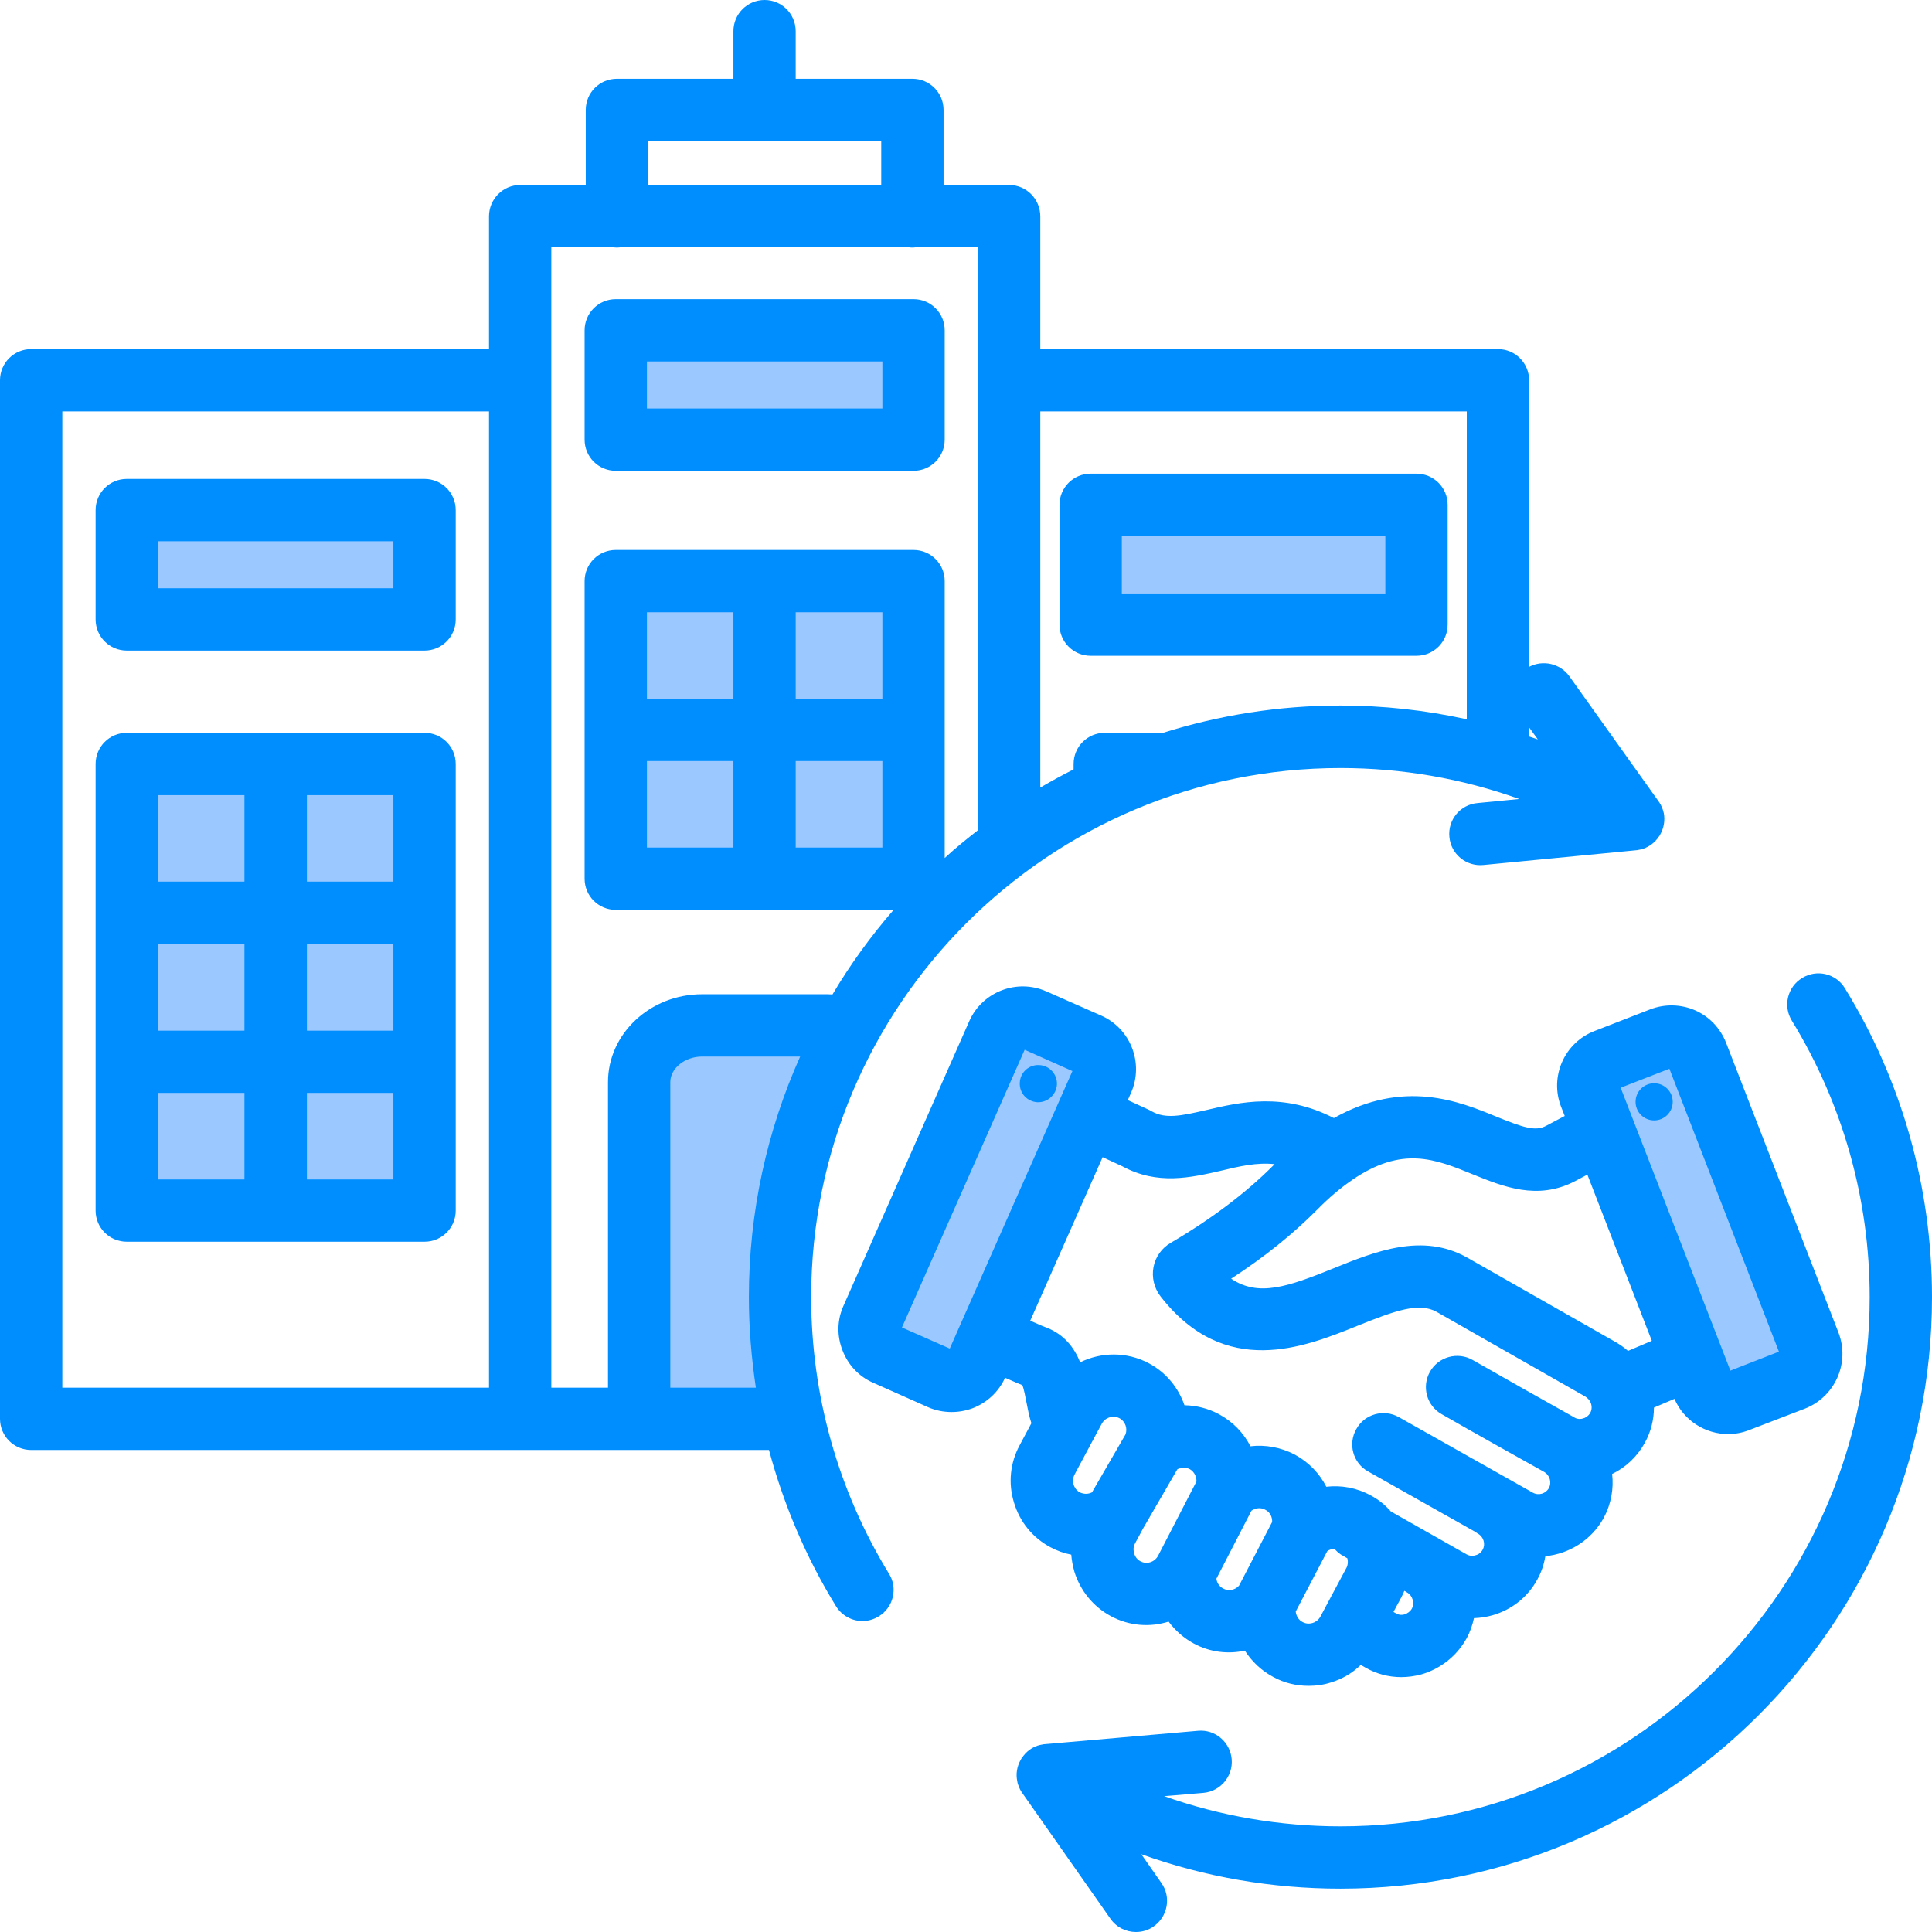
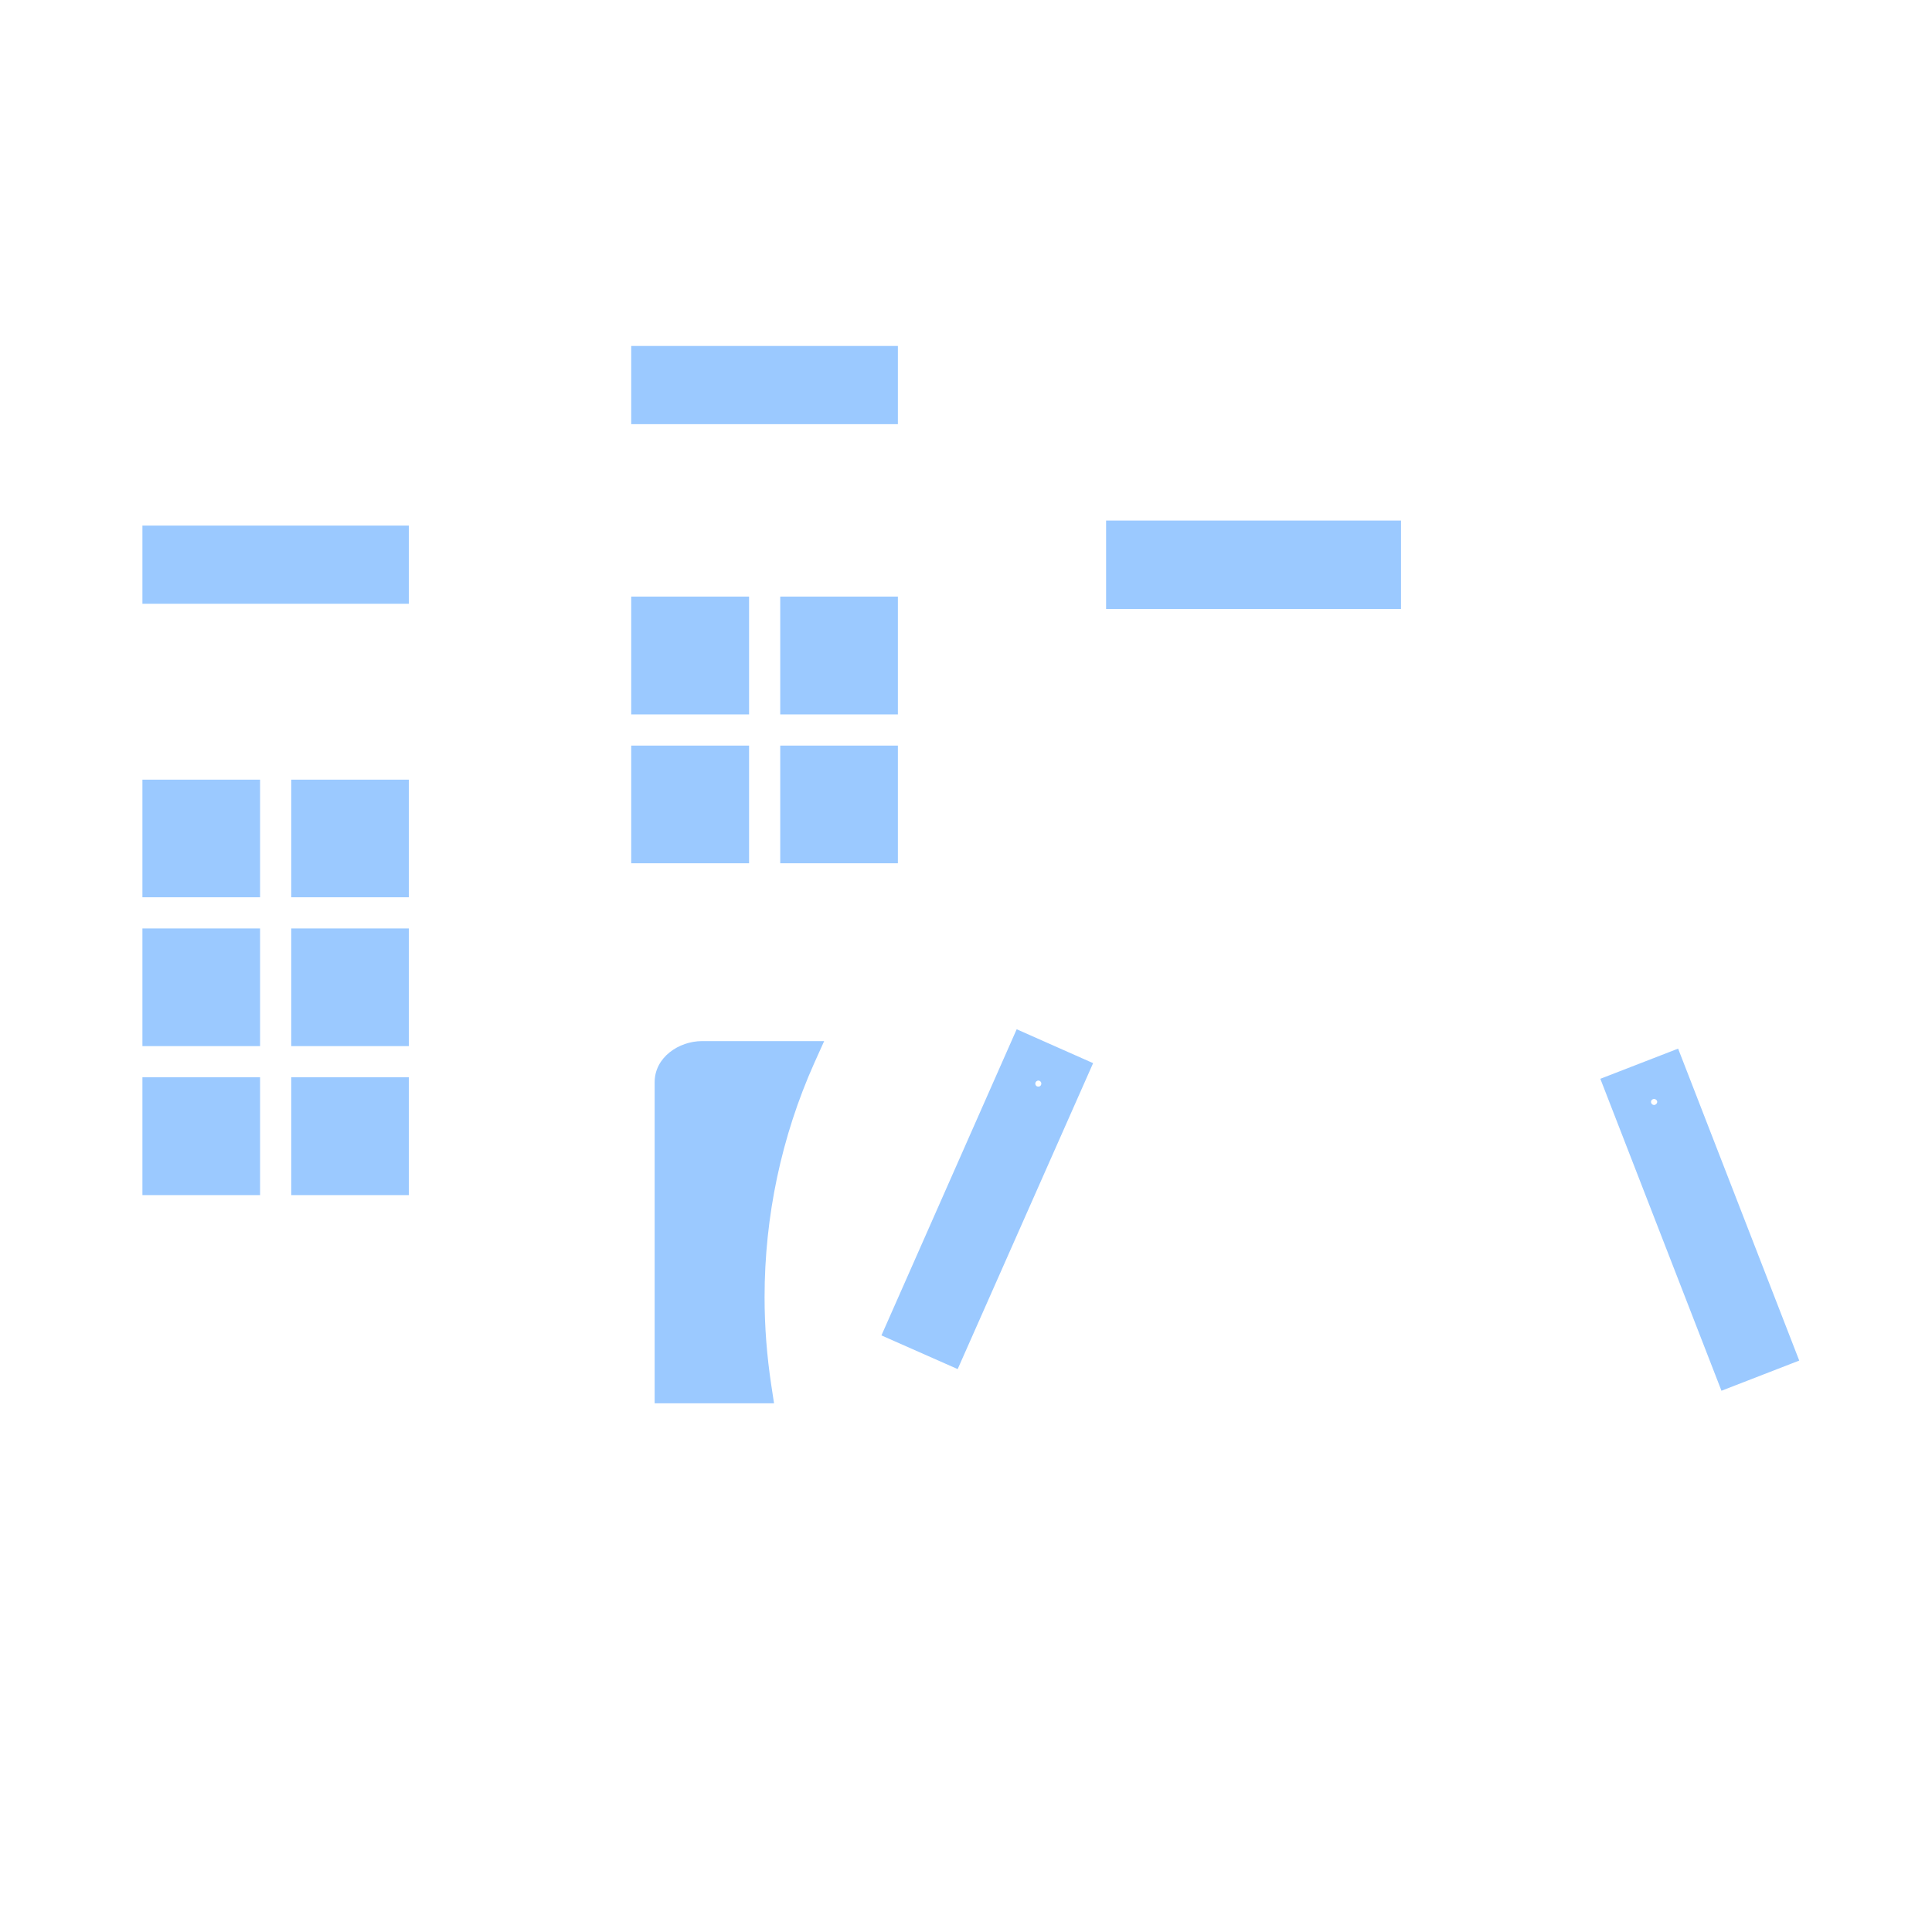
<svg xmlns="http://www.w3.org/2000/svg" width="52" zoomAndPan="magnify" viewBox="0 0 39 39" height="52" preserveAspectRatio="xMidYMid meet" version="1.0">
  <path fill="#9bc9ff" d="M 12.742 8.562 L 12.742 6.984 L 18.125 6.984 L 18.125 8.562 Z M 22.328 10.508 L 28.281 10.508 L 28.281 12.293 L 22.328 12.293 Z M 18.125 14.422 L 15.75 14.422 L 15.75 12.043 L 18.125 12.043 Z M 15.121 14.422 L 12.742 14.422 L 12.742 12.043 L 15.121 12.043 Z M 15.121 15.051 L 15.121 17.426 L 12.742 17.426 L 12.742 15.051 Z M 15.75 15.051 L 18.125 15.051 L 18.125 17.426 L 15.75 17.426 Z M 8.254 18.113 L 5.879 18.113 L 5.879 15.738 L 8.254 15.738 Z M 5.25 18.113 L 2.875 18.113 L 2.875 15.738 L 5.25 15.738 Z M 5.25 18.742 L 5.25 21.117 L 2.875 21.117 L 2.875 18.742 Z M 5.879 18.742 L 8.254 18.742 L 8.254 21.117 L 5.879 21.117 Z M 5.25 21.746 L 5.25 24.125 L 2.875 24.125 L 2.875 21.746 Z M 5.879 21.746 L 8.254 21.746 L 8.254 24.125 L 5.879 24.125 Z M 13.215 21.844 C 13.215 21.344 13.703 21.016 14.172 21.016 L 16.637 21.016 L 16.438 21.457 C 15.773 22.945 15.434 24.555 15.434 26.184 C 15.434 26.781 15.48 27.375 15.57 27.965 L 15.625 28.328 L 13.215 28.328 Z M 21.02 21.875 C 21.023 21.844 20.996 21.816 20.965 21.812 C 20.93 21.812 20.902 21.836 20.898 21.871 C 20.898 21.906 20.922 21.934 20.957 21.934 C 20.992 21.938 21.02 21.91 21.02 21.875 Z M 20.523 20.777 L 22.066 21.461 L 19.332 27.637 L 17.793 26.957 Z M 33.453 22.242 C 33.453 22.211 33.422 22.184 33.391 22.184 C 33.355 22.184 33.328 22.211 33.328 22.242 C 33.328 22.277 33.355 22.305 33.391 22.305 C 33.422 22.305 33.453 22.277 33.453 22.242 Z M 32.305 21.777 L 33.875 21.168 L 36.32 27.465 L 34.75 28.074 Z M 2.875 12.188 L 2.875 10.609 L 8.254 10.609 L 8.254 12.188 Z M 2.875 12.188 " fill-opacity="1" fill-rule="evenodd" />
-   <path fill="#008eff" d="M 39 26.184 C 39 32.77 33.645 38.125 27.059 38.125 C 25.68 38.125 24.32 37.891 23.039 37.43 L 23.445 38.012 C 23.645 38.293 23.574 38.688 23.289 38.887 C 23.18 38.965 23.055 39 22.93 39 C 22.73 39 22.535 38.906 22.414 38.73 L 20.645 36.207 C 20.602 36.152 20.574 36.09 20.551 36.023 C 20.543 36.004 20.539 35.98 20.535 35.957 C 20.504 35.812 20.527 35.66 20.605 35.523 C 20.613 35.508 20.621 35.492 20.633 35.48 C 20.711 35.363 20.82 35.281 20.945 35.238 C 20.977 35.23 21.008 35.219 21.043 35.215 C 21.062 35.211 21.082 35.207 21.105 35.207 L 24.184 34.938 C 24.527 34.906 24.832 35.164 24.863 35.508 C 24.895 35.855 24.637 36.16 24.293 36.191 L 23.5 36.258 C 24.633 36.66 25.84 36.867 27.059 36.867 C 32.949 36.867 37.742 32.078 37.742 26.184 C 37.742 24.211 37.199 22.281 36.172 20.605 C 35.988 20.309 36.082 19.922 36.379 19.742 C 36.676 19.559 37.062 19.652 37.242 19.949 C 38.395 21.82 39 23.977 39 26.184 Z M 33.766 22.242 C 33.766 22.035 33.598 21.867 33.391 21.867 C 33.184 21.867 33.016 22.035 33.016 22.242 C 33.016 22.449 33.184 22.617 33.391 22.617 C 33.598 22.617 33.766 22.449 33.766 22.242 Z M 21.336 21.891 C 21.344 21.684 21.184 21.508 20.977 21.5 C 20.77 21.488 20.594 21.648 20.586 21.855 C 20.574 22.066 20.734 22.238 20.941 22.25 C 21.148 22.258 21.324 22.098 21.336 21.891 Z M 19.172 27.223 L 21.648 21.621 L 20.684 21.191 L 18.207 26.797 Z M 22.656 23.543 L 22.258 23.359 L 20.797 26.66 C 21.004 26.754 21.094 26.789 21.129 26.801 C 21.496 26.945 21.691 27.219 21.805 27.5 C 22.227 27.293 22.742 27.281 23.191 27.52 C 23.543 27.707 23.789 28.016 23.91 28.367 C 24.148 28.371 24.387 28.43 24.605 28.547 C 24.887 28.699 25.105 28.926 25.242 29.195 C 25.543 29.16 25.855 29.215 26.137 29.363 C 26.418 29.516 26.637 29.742 26.773 30.012 C 27.07 29.977 27.383 30.031 27.664 30.184 C 27.824 30.266 27.961 30.379 28.078 30.512 L 29.609 31.379 C 29.684 31.418 29.75 31.406 29.785 31.395 C 29.824 31.387 29.891 31.355 29.93 31.281 C 29.992 31.168 29.949 31.023 29.832 30.957 C 29.809 30.941 29.785 30.926 29.766 30.914 L 27.617 29.703 C 27.312 29.535 27.207 29.148 27.379 28.848 C 27.547 28.543 27.934 28.438 28.234 28.605 L 30.945 30.133 C 31.059 30.195 31.203 30.152 31.266 30.039 C 31.328 29.926 31.285 29.777 31.168 29.711 C 30.531 29.355 29.809 28.953 29.102 28.547 C 28.797 28.375 28.695 27.988 28.867 27.688 C 29.039 27.387 29.426 27.281 29.727 27.453 C 30.43 27.855 31.148 28.258 31.781 28.613 C 31.785 28.613 31.785 28.617 31.785 28.617 C 31.855 28.656 31.922 28.645 31.957 28.633 C 31.992 28.625 32.059 28.594 32.102 28.52 C 32.152 28.426 32.121 28.336 32.105 28.305 C 32.09 28.273 32.059 28.227 32 28.191 L 29.004 26.484 C 28.648 26.281 28.16 26.457 27.395 26.766 C 26.332 27.195 24.73 27.844 23.426 26.168 C 23.297 26 23.246 25.785 23.285 25.578 C 23.324 25.371 23.453 25.191 23.637 25.086 C 24.457 24.605 25.148 24.082 25.695 23.535 C 25.707 23.523 25.719 23.512 25.73 23.5 C 25.367 23.461 25.02 23.543 24.645 23.633 C 24.043 23.77 23.367 23.93 22.656 23.543 Z M 29.734 23.707 C 28.969 23.395 28.309 23.125 27.293 23.82 C 27.289 23.824 27.289 23.824 27.289 23.824 C 27.059 23.98 26.824 24.18 26.59 24.418 C 26.102 24.91 25.52 25.379 24.852 25.812 C 25.402 26.184 25.996 25.977 26.922 25.602 C 27.762 25.262 28.719 24.875 29.625 25.391 L 32.625 27.098 C 32.707 27.148 32.789 27.203 32.863 27.27 L 33.344 27.066 L 32.043 23.711 L 31.793 23.844 C 31.035 24.238 30.344 23.953 29.734 23.707 Z M 33.699 21.574 L 32.715 21.957 L 34.93 27.668 L 35.91 27.285 Z M 28.5 32.473 C 28.559 32.359 28.516 32.207 28.402 32.145 C 28.383 32.133 28.367 32.121 28.348 32.113 C 28.332 32.156 28.312 32.199 28.289 32.242 L 28.129 32.539 L 28.184 32.57 C 28.246 32.605 28.309 32.602 28.348 32.59 C 28.414 32.57 28.469 32.527 28.5 32.473 Z M 26.496 32.762 C 26.535 32.75 26.605 32.719 26.652 32.637 L 27.18 31.648 C 27.211 31.59 27.215 31.523 27.199 31.457 L 27.113 31.406 C 27.043 31.371 26.984 31.32 26.938 31.262 C 26.887 31.266 26.836 31.281 26.793 31.312 L 26.156 32.531 C 26.164 32.617 26.215 32.703 26.293 32.742 C 26.375 32.789 26.457 32.773 26.496 32.762 Z M 24.691 32.066 C 24.797 32.125 24.934 32.098 25.012 32.008 L 25.68 30.723 C 25.684 30.633 25.645 30.527 25.543 30.477 C 25.453 30.426 25.344 30.438 25.262 30.496 L 24.555 31.867 C 24.562 31.941 24.605 32.02 24.691 32.066 Z M 23.02 31.516 C 23.148 31.586 23.309 31.535 23.379 31.402 L 24.152 29.906 C 24.156 29.816 24.113 29.711 24.016 29.656 C 23.938 29.617 23.844 29.617 23.766 29.66 L 23.074 30.855 L 22.91 31.16 C 22.867 31.242 22.883 31.32 22.895 31.359 C 22.906 31.398 22.938 31.473 23.02 31.516 Z M 21.672 29.969 C 21.684 30.008 21.715 30.078 21.797 30.125 C 21.887 30.168 21.973 30.16 22.043 30.125 L 22.719 28.957 C 22.766 28.836 22.715 28.691 22.598 28.629 C 22.473 28.562 22.309 28.613 22.242 28.738 L 22.086 29.027 C 22.078 29.043 22.07 29.062 22.059 29.078 L 21.691 29.766 C 21.648 29.852 21.66 29.93 21.672 29.969 Z M 21.207 31.234 C 21.34 31.305 21.48 31.355 21.625 31.383 C 21.633 31.496 21.656 31.613 21.688 31.727 C 21.809 32.113 22.07 32.434 22.426 32.625 C 22.797 32.824 23.215 32.852 23.59 32.734 C 23.723 32.914 23.895 33.066 24.098 33.176 C 24.422 33.352 24.789 33.395 25.129 33.32 C 25.27 33.539 25.461 33.723 25.703 33.852 C 25.922 33.973 26.168 34.031 26.414 34.031 C 26.562 34.031 26.715 34.012 26.859 33.965 C 27.094 33.895 27.301 33.773 27.469 33.609 L 27.559 33.66 C 27.781 33.789 28.031 33.855 28.285 33.855 C 28.418 33.855 28.555 33.836 28.688 33.801 C 29.074 33.691 29.406 33.43 29.602 33.078 C 29.676 32.945 29.723 32.805 29.754 32.664 C 29.879 32.66 30.008 32.641 30.133 32.605 C 30.52 32.492 30.84 32.238 31.031 31.887 C 31.117 31.734 31.168 31.574 31.195 31.414 C 31.672 31.367 32.121 31.094 32.371 30.645 C 32.523 30.363 32.578 30.051 32.543 29.754 C 32.82 29.621 33.051 29.402 33.203 29.125 C 33.324 28.906 33.387 28.66 33.387 28.414 L 33.801 28.238 C 33.992 28.68 34.426 28.949 34.887 28.949 C 35.027 28.949 35.172 28.922 35.312 28.867 L 36.438 28.434 C 37.043 28.195 37.348 27.512 37.113 26.902 L 34.844 21.051 C 34.727 20.754 34.508 20.523 34.219 20.395 C 33.93 20.27 33.609 20.262 33.312 20.375 L 32.188 20.812 C 31.578 21.047 31.277 21.734 31.512 22.34 L 31.586 22.527 L 31.203 22.73 C 30.992 22.84 30.75 22.762 30.211 22.543 C 29.453 22.23 28.34 21.777 26.926 22.57 C 25.906 22.043 25.023 22.25 24.359 22.406 C 23.836 22.527 23.527 22.59 23.25 22.434 C 23.234 22.426 23.223 22.418 23.207 22.41 L 22.766 22.207 L 22.832 22.059 C 23.094 21.461 22.824 20.762 22.227 20.5 L 21.121 20.012 C 20.527 19.75 19.828 20.02 19.566 20.613 L 17.027 26.359 C 16.898 26.645 16.891 26.965 17.008 27.262 C 17.121 27.555 17.34 27.789 17.629 27.914 L 18.734 28.406 C 18.887 28.473 19.047 28.504 19.211 28.504 C 19.355 28.504 19.5 28.477 19.637 28.426 C 19.93 28.312 20.16 28.094 20.289 27.812 C 20.484 27.898 20.582 27.941 20.637 27.961 C 20.668 28.031 20.699 28.199 20.719 28.301 C 20.746 28.438 20.773 28.586 20.82 28.73 L 20.582 29.176 C 20.391 29.531 20.348 29.941 20.469 30.332 C 20.586 30.723 20.848 31.043 21.207 31.234 Z M 13.531 28.012 L 13.531 21.844 C 13.531 21.566 13.824 21.328 14.172 21.328 L 16.152 21.328 C 15.488 22.812 15.117 24.457 15.117 26.184 C 15.117 26.801 15.168 27.41 15.258 28.012 Z M 1.258 8.305 L 9.871 8.305 L 9.871 28.012 L 1.258 28.012 Z M 11.129 4.992 L 12.391 4.992 C 12.41 4.996 12.434 4.996 12.453 4.996 C 12.473 4.996 12.496 4.996 12.516 4.992 L 18.355 4.992 C 18.375 4.996 18.395 4.996 18.418 4.996 C 18.438 4.996 18.457 4.996 18.477 4.992 L 19.742 4.992 L 19.742 16.758 C 19.512 16.938 19.285 17.121 19.07 17.32 L 19.07 11.73 C 19.07 11.383 18.789 11.102 18.441 11.102 L 12.43 11.102 C 12.082 11.102 11.801 11.383 11.801 11.73 L 11.801 17.738 C 11.801 18.086 12.082 18.367 12.43 18.367 L 18.039 18.367 C 17.578 18.898 17.164 19.469 16.805 20.074 C 16.77 20.074 16.734 20.07 16.699 20.07 L 14.172 20.07 C 13.125 20.07 12.273 20.867 12.273 21.844 L 12.273 28.012 L 11.129 28.012 Z M 13.082 2.848 L 17.789 2.848 L 17.789 3.734 L 13.082 3.734 Z M 29.609 8.305 L 29.609 14.52 C 28.777 14.336 27.922 14.242 27.059 14.242 C 25.812 14.242 24.609 14.438 23.477 14.793 L 22.301 14.793 C 21.953 14.793 21.672 15.074 21.672 15.422 L 21.672 15.531 C 21.441 15.648 21.219 15.77 21 15.898 L 21 8.305 Z M 31.043 14.926 C 30.984 14.906 30.926 14.887 30.867 14.867 L 30.867 14.684 Z M 16.062 15.363 L 16.062 17.109 L 17.812 17.109 L 17.812 15.363 Z M 13.059 15.363 L 13.059 17.109 L 14.805 17.109 L 14.805 15.363 Z M 14.805 14.105 L 14.805 12.359 L 13.059 12.359 L 13.059 14.105 Z M 17.812 14.105 L 17.812 12.359 L 16.062 12.359 L 16.062 14.105 Z M 16.375 26.184 C 16.375 20.293 21.168 15.504 27.059 15.504 C 28.297 15.504 29.516 15.715 30.668 16.129 L 29.824 16.211 C 29.477 16.242 29.223 16.551 29.258 16.895 C 29.289 17.242 29.598 17.496 29.945 17.461 L 33.02 17.164 C 33.039 17.164 33.055 17.16 33.074 17.156 C 33.109 17.152 33.141 17.141 33.172 17.133 C 33.293 17.09 33.406 17.008 33.484 16.891 C 33.496 16.879 33.504 16.863 33.512 16.848 C 33.59 16.711 33.613 16.559 33.586 16.414 C 33.578 16.391 33.574 16.367 33.566 16.344 C 33.543 16.277 33.512 16.215 33.469 16.16 L 31.68 13.652 C 31.492 13.391 31.145 13.316 30.867 13.461 L 30.867 7.676 C 30.867 7.328 30.586 7.047 30.238 7.047 L 21 7.047 L 21 4.367 C 21 4.02 20.719 3.734 20.371 3.734 L 19.047 3.734 L 19.047 2.219 C 19.047 1.871 18.766 1.59 18.418 1.59 L 16.062 1.59 L 16.062 0.629 C 16.062 0.281 15.781 0 15.434 0 C 15.086 0 14.805 0.281 14.805 0.629 L 14.805 1.59 L 12.453 1.59 C 12.105 1.59 11.824 1.871 11.824 2.219 L 11.824 3.734 L 10.5 3.734 C 10.152 3.734 9.871 4.02 9.871 4.367 L 9.871 7.047 L 0.629 7.047 C 0.281 7.047 0 7.328 0 7.676 L 0 28.641 C 0 28.988 0.281 29.27 0.629 29.27 L 15.523 29.27 C 15.82 30.375 16.27 31.438 16.875 32.422 C 16.992 32.613 17.199 32.723 17.41 32.723 C 17.523 32.723 17.637 32.691 17.738 32.629 C 18.035 32.449 18.129 32.059 17.945 31.766 C 16.918 30.09 16.375 28.16 16.375 26.184 Z M 6.195 23.809 L 7.941 23.809 L 7.941 22.062 L 6.195 22.062 Z M 3.188 22.062 L 3.188 23.809 L 4.934 23.809 L 4.934 22.062 Z M 4.934 16.051 L 3.188 16.051 L 3.188 17.797 L 4.934 17.797 Z M 7.941 17.797 L 7.941 16.051 L 6.195 16.051 L 6.195 17.797 Z M 6.195 19.055 L 6.195 20.805 L 7.941 20.805 L 7.941 19.055 Z M 3.188 19.055 L 3.188 20.805 L 4.934 20.805 L 4.934 19.055 Z M 8.57 14.793 L 2.559 14.793 C 2.211 14.793 1.93 15.074 1.93 15.422 L 1.93 24.438 C 1.93 24.785 2.211 25.066 2.559 25.066 L 8.57 25.066 C 8.918 25.066 9.199 24.785 9.199 24.438 L 9.199 15.422 C 9.199 15.074 8.918 14.793 8.57 14.793 Z M 13.059 7.297 L 13.059 8.246 L 17.812 8.246 L 17.812 7.297 Z M 12.43 9.504 L 18.441 9.504 C 18.789 9.504 19.07 9.223 19.07 8.875 L 19.07 6.668 C 19.07 6.32 18.789 6.039 18.441 6.039 L 12.43 6.039 C 12.082 6.039 11.801 6.32 11.801 6.668 L 11.801 8.875 C 11.801 9.223 12.082 9.504 12.43 9.504 Z M 22.645 10.82 L 22.645 11.98 L 27.965 11.98 L 27.965 10.82 Z M 22.016 13.238 L 28.594 13.238 C 28.941 13.238 29.223 12.957 29.223 12.609 L 29.223 10.191 C 29.223 9.844 28.941 9.562 28.594 9.562 L 22.016 9.562 C 21.668 9.562 21.387 9.844 21.387 10.191 L 21.387 12.609 C 21.387 12.957 21.668 13.238 22.016 13.238 Z M 7.941 11.875 L 7.941 10.926 L 3.188 10.926 L 3.188 11.875 Z M 8.57 9.668 L 2.559 9.668 C 2.211 9.668 1.93 9.949 1.93 10.297 L 1.93 12.504 C 1.93 12.852 2.211 13.133 2.559 13.133 L 8.57 13.133 C 8.918 13.133 9.199 12.852 9.199 12.504 L 9.199 10.297 C 9.199 9.949 8.918 9.668 8.57 9.668 Z M 8.57 9.668 " fill-opacity="1" fill-rule="evenodd" />
</svg>